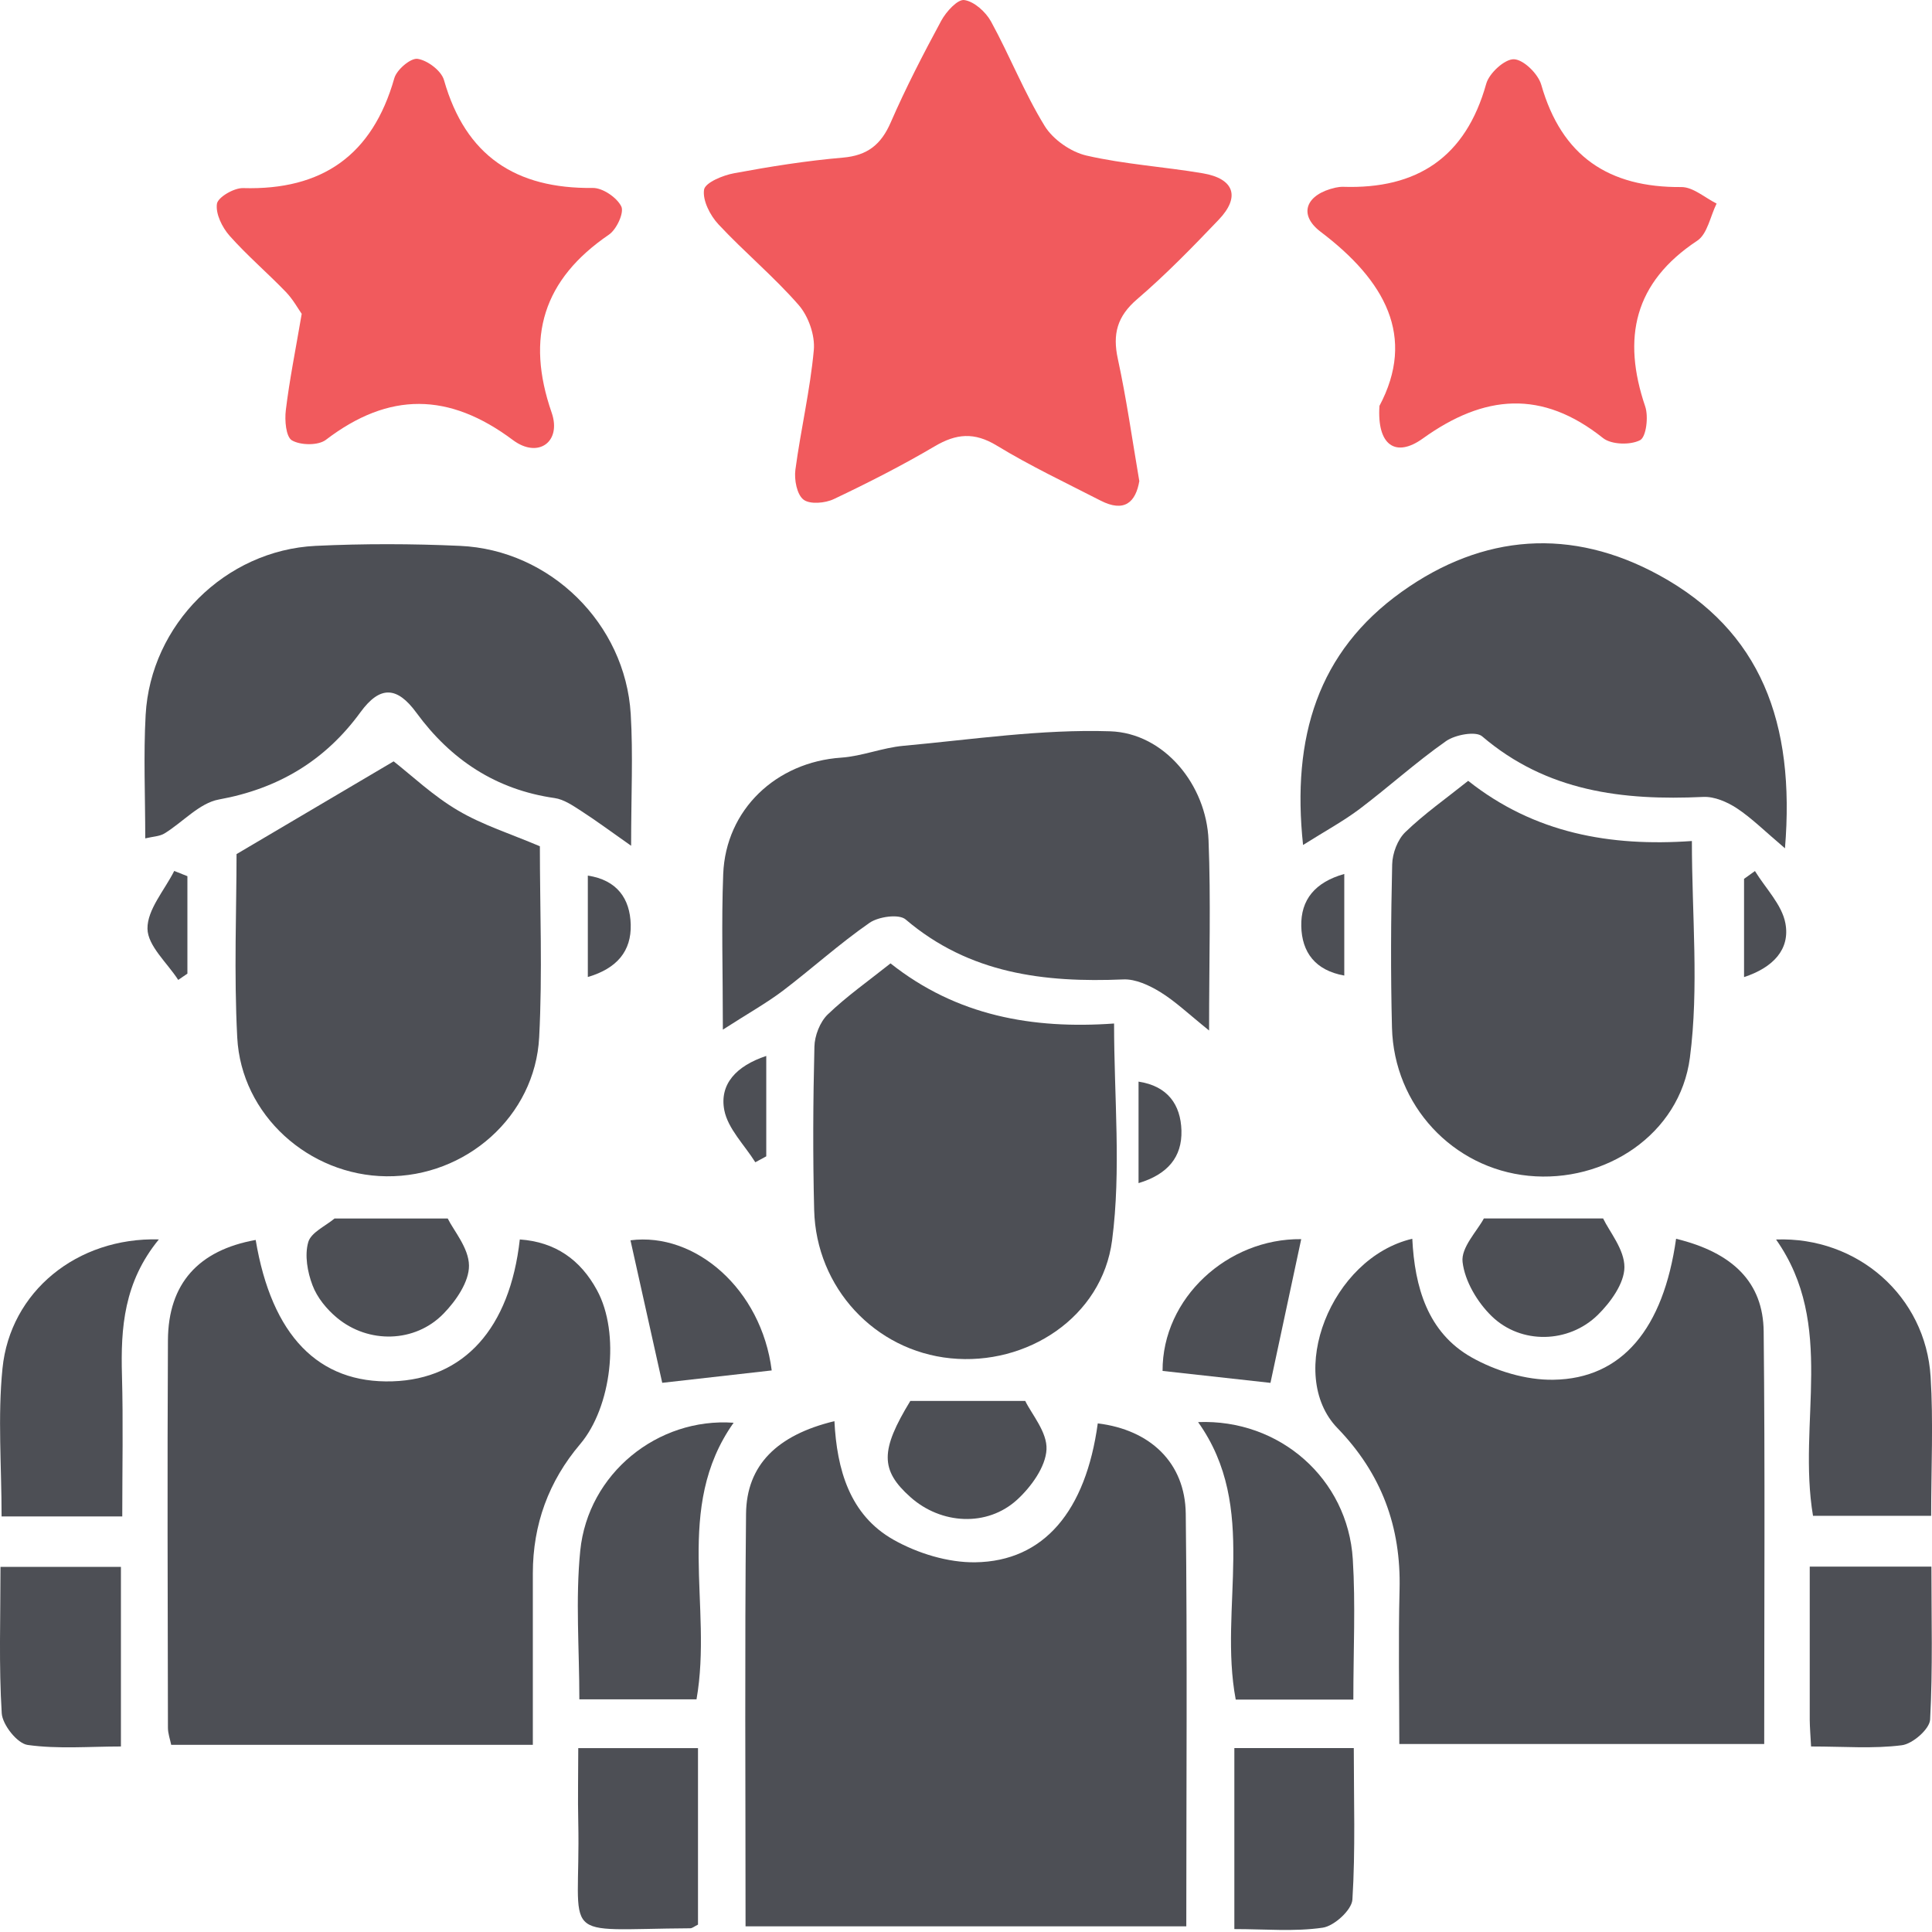
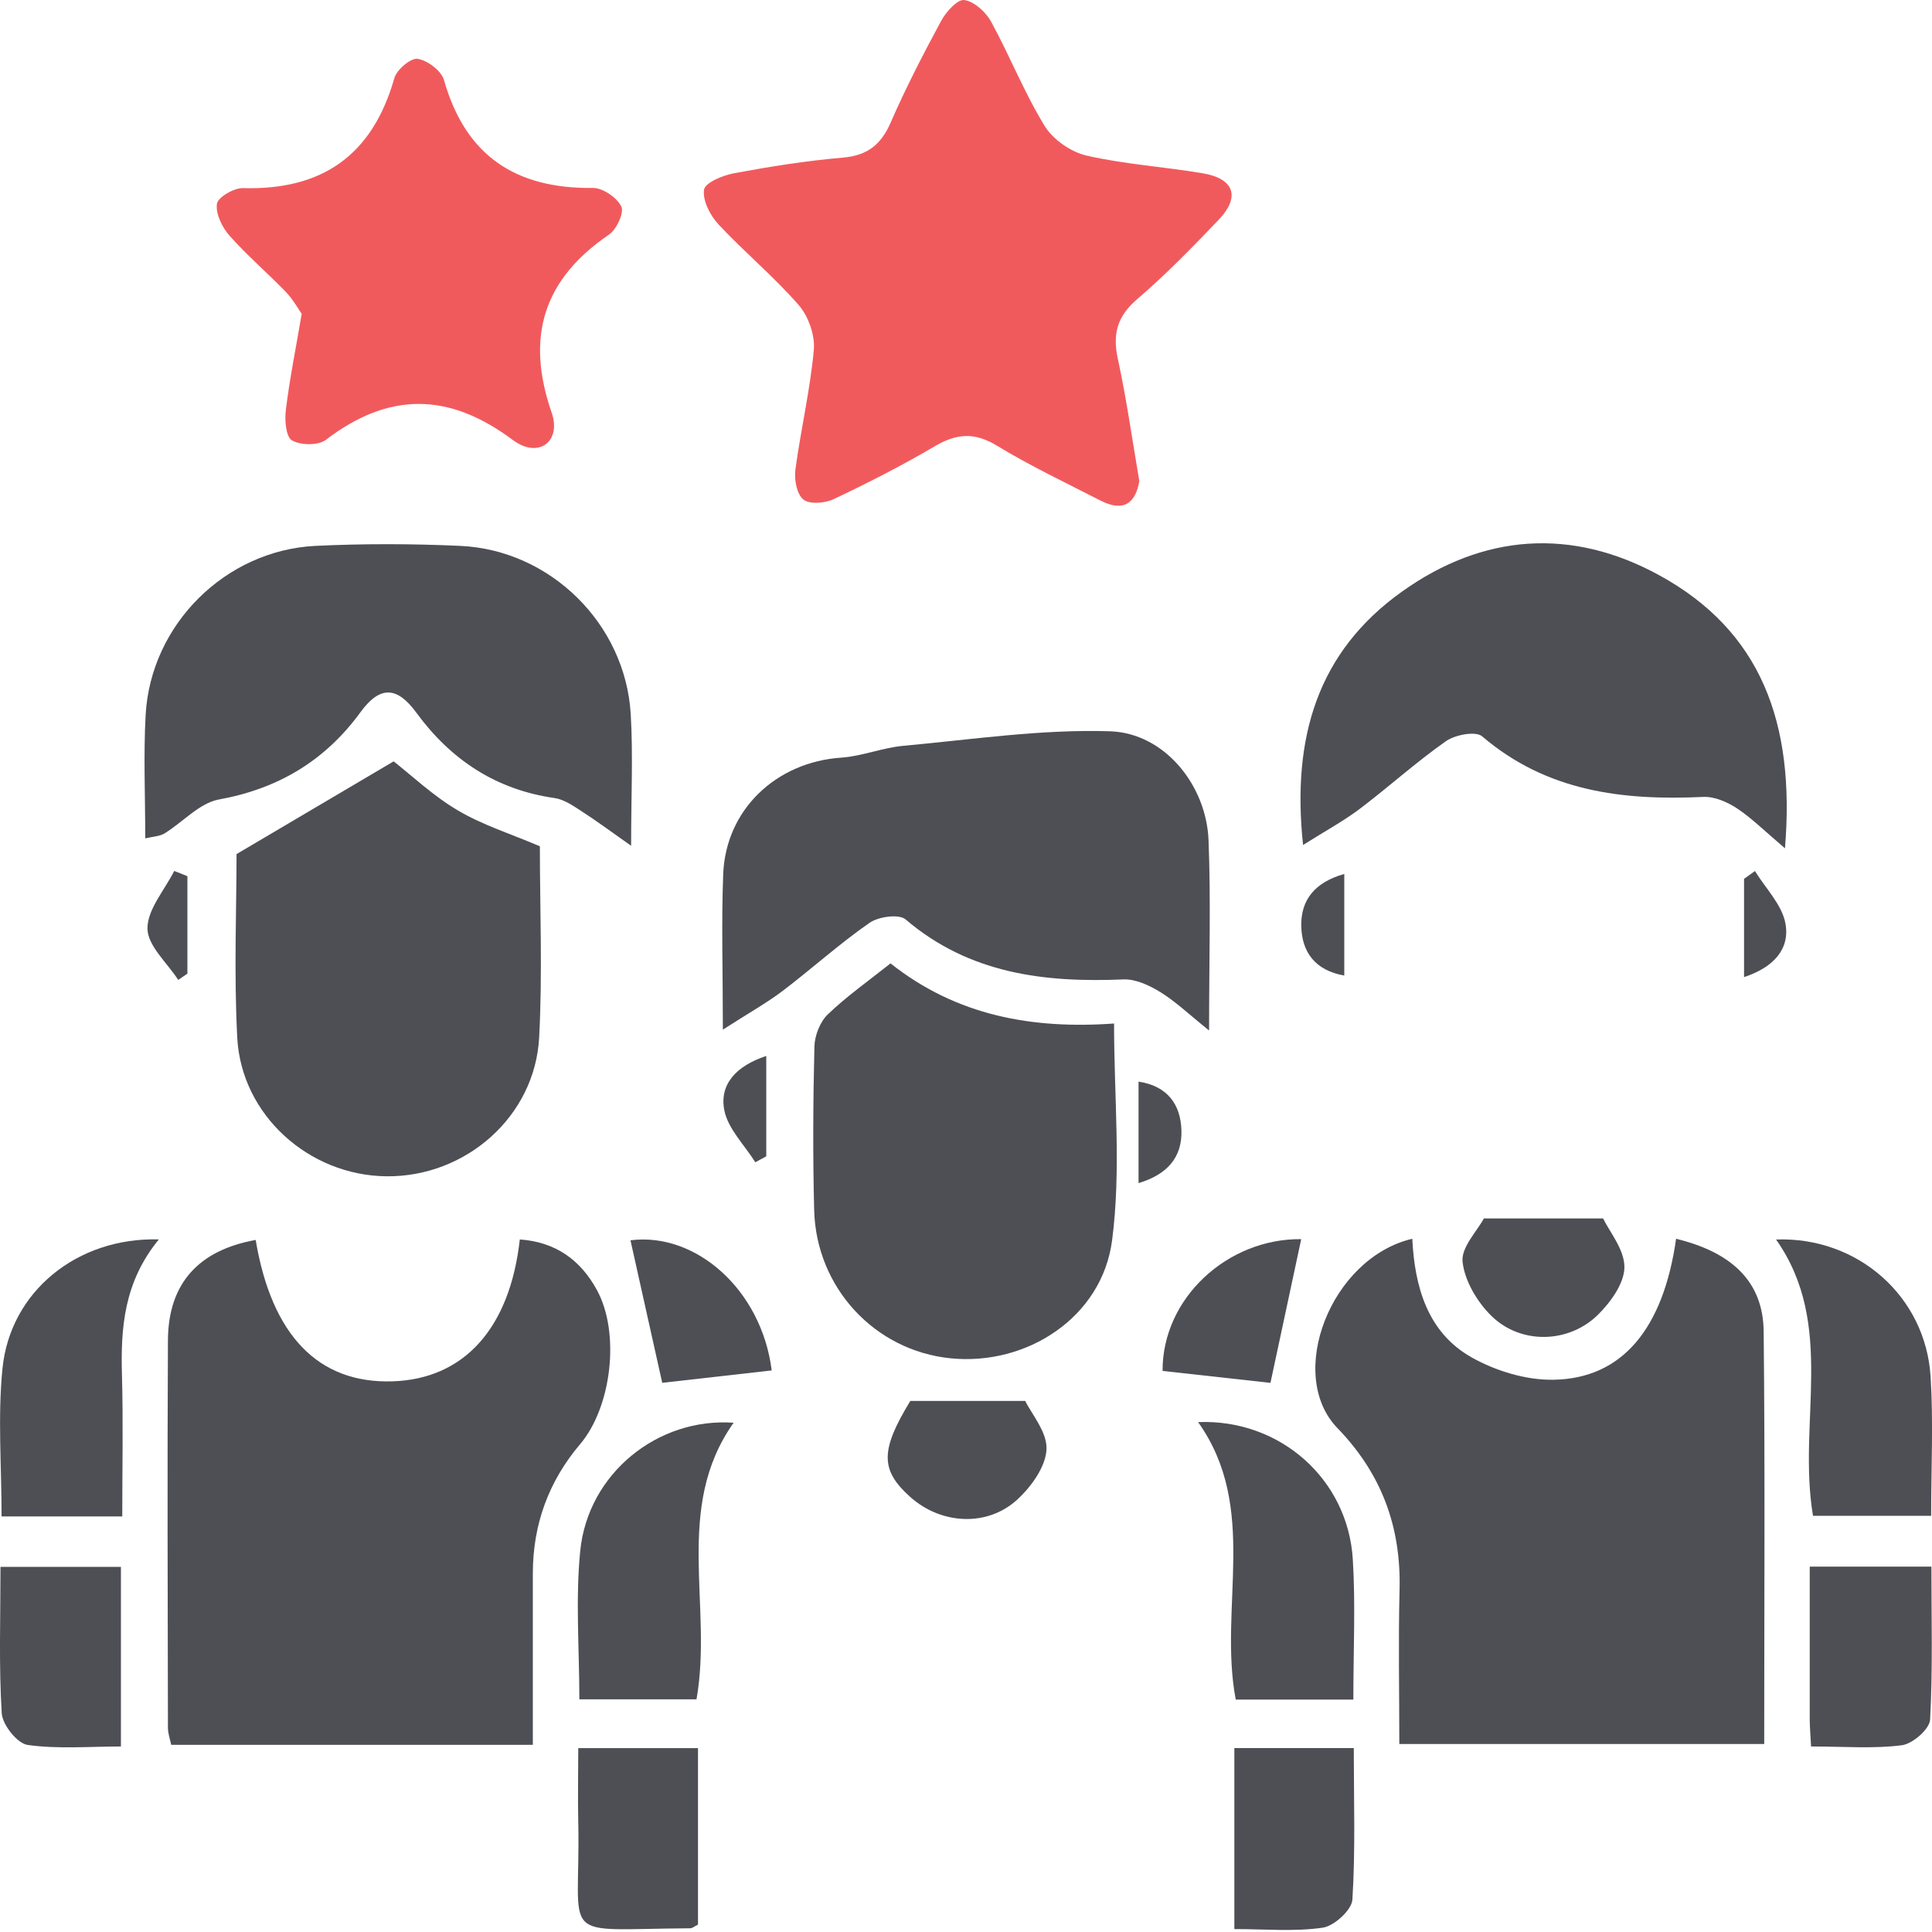
<svg xmlns="http://www.w3.org/2000/svg" width="39" height="39" viewBox="0 0 39 39" fill="none">
-   <path d="M15.05 38.888C15.05 36.075 15.032 33.316 15.06 30.558C15.07 29.575 15.687 28.967 16.844 28.688C16.893 29.659 17.15 30.58 18.035 31.081C18.522 31.356 19.136 31.545 19.688 31.537C21.077 31.517 21.919 30.498 22.16 28.733C23.216 28.861 23.924 29.525 23.936 30.557C23.968 33.314 23.947 36.074 23.947 38.886H15.05V38.888Z" fill="#4D4F55" />
  <path d="M33.833 25.006C34.981 25.285 35.592 25.888 35.602 26.878C35.631 29.636 35.613 32.393 35.613 35.205H28.247C28.247 34.164 28.226 33.125 28.252 32.088C28.284 30.82 27.889 29.749 26.998 28.828C25.953 27.748 26.861 25.394 28.509 25.006C28.557 25.979 28.818 26.899 29.705 27.4C30.191 27.674 30.805 27.862 31.359 27.852C32.745 27.831 33.578 26.82 33.834 25.006H33.833Z" fill="#4D4F55" />
  <path d="M5.161 25.028C5.484 26.959 6.427 27.932 7.924 27.884C9.364 27.838 10.292 26.819 10.493 25.02C11.211 25.07 11.718 25.43 12.051 26.044C12.524 26.911 12.345 28.406 11.71 29.153C11.075 29.902 10.757 30.774 10.756 31.757C10.756 32.901 10.756 34.044 10.756 35.222H3.456C3.434 35.112 3.39 34.995 3.39 34.877C3.385 32.27 3.376 29.663 3.39 27.055C3.396 25.911 4.007 25.237 5.161 25.03V25.028Z" fill="#4D4F55" />
  <path d="M23 9.703C22.928 10.139 22.698 10.352 22.216 10.105C21.513 9.744 20.795 9.405 20.122 8.995C19.667 8.719 19.304 8.751 18.865 9.011C18.206 9.399 17.523 9.747 16.833 10.074C16.656 10.159 16.346 10.185 16.219 10.085C16.085 9.981 16.03 9.681 16.056 9.483C16.164 8.675 16.354 7.875 16.428 7.065C16.455 6.769 16.319 6.382 16.121 6.156C15.619 5.581 15.024 5.088 14.502 4.528C14.335 4.349 14.18 4.046 14.212 3.83C14.233 3.687 14.592 3.538 14.819 3.497C15.545 3.362 16.279 3.245 17.014 3.182C17.513 3.139 17.786 2.918 17.981 2.47C18.286 1.77 18.638 1.089 19.001 0.417C19.099 0.236 19.331 -0.019 19.466 0.001C19.666 0.03 19.899 0.241 20.005 0.434C20.384 1.126 20.675 1.87 21.087 2.541C21.256 2.817 21.618 3.069 21.935 3.141C22.703 3.317 23.499 3.366 24.279 3.498C24.916 3.606 25.043 3.976 24.598 4.439C24.069 4.993 23.533 5.544 22.953 6.041C22.551 6.387 22.456 6.743 22.565 7.244C22.738 8.041 22.852 8.851 22.997 9.703H23Z" fill="#F15A5D" />
  <path d="M14.592 20.784C14.592 19.587 14.561 18.615 14.599 17.645C14.65 16.343 15.668 15.383 16.981 15.294C17.403 15.265 17.814 15.093 18.238 15.055C19.627 14.928 21.022 14.717 22.407 14.762C23.506 14.797 24.353 15.85 24.396 16.962C24.444 18.161 24.407 19.363 24.407 20.802C23.993 20.469 23.727 20.214 23.422 20.026C23.201 19.891 22.923 19.76 22.676 19.771C21.077 19.838 19.567 19.656 18.281 18.56C18.147 18.445 17.733 18.503 17.552 18.629C16.944 19.051 16.393 19.551 15.803 20C15.471 20.25 15.104 20.455 14.593 20.784H14.592Z" fill="#4D4F55" />
  <path d="M7.946 15.369C8.315 15.658 8.745 16.067 9.244 16.36C9.743 16.655 10.31 16.833 10.898 17.083C10.898 18.337 10.952 19.64 10.884 20.937C10.802 22.536 9.403 23.762 7.801 23.745C6.235 23.73 4.87 22.508 4.789 20.943C4.721 19.646 4.775 18.342 4.775 17.241C5.885 16.586 6.881 15.998 7.946 15.369Z" fill="#4D4F55" />
  <path d="M2.932 16.926C2.932 16.064 2.895 15.246 2.94 14.431C3.041 12.609 4.548 11.108 6.371 11.019C7.34 10.973 8.316 10.975 9.284 11.019C11.109 11.099 12.623 12.592 12.732 14.414C12.781 15.227 12.74 16.047 12.74 17.073C12.33 16.785 12.037 16.567 11.73 16.369C11.564 16.262 11.383 16.137 11.196 16.11C10.011 15.941 9.1 15.336 8.406 14.388C8.018 13.857 7.673 13.832 7.275 14.379C6.566 15.351 5.621 15.921 4.418 16.139C4.025 16.211 3.692 16.596 3.322 16.823C3.224 16.884 3.089 16.886 2.931 16.924L2.932 16.926Z" fill="#4D4F55" />
  <path d="M17.976 19.447C19.314 20.508 20.846 20.778 22.489 20.661C22.489 22.157 22.635 23.62 22.449 25.038C22.247 26.592 20.726 27.575 19.188 27.419C17.66 27.266 16.475 25.995 16.435 24.427C16.407 23.328 16.413 22.23 16.44 21.131C16.444 20.908 16.552 20.63 16.708 20.479C17.09 20.112 17.529 19.803 17.974 19.449L17.976 19.447Z" fill="#4D4F55" />
-   <path d="M29.638 15.763C30.976 16.822 32.506 17.093 34.153 16.977C34.153 18.471 34.298 19.932 34.113 21.35C33.91 22.906 32.392 23.888 30.855 23.735C29.326 23.583 28.139 22.314 28.099 20.745C28.071 19.647 28.077 18.548 28.103 17.449C28.108 17.225 28.212 16.947 28.37 16.796C28.752 16.427 29.191 16.119 29.636 15.763H29.638Z" fill="#4D4F55" />
  <path d="M36.033 17.125C35.625 16.779 35.364 16.517 35.062 16.317C34.867 16.189 34.608 16.076 34.382 16.087C32.758 16.163 31.225 15.98 29.919 14.864C29.791 14.754 29.376 14.831 29.192 14.959C28.587 15.383 28.037 15.883 27.446 16.33C27.116 16.578 26.747 16.778 26.304 17.057C26.072 14.881 26.602 13.156 28.297 11.945C29.938 10.773 31.726 10.644 33.494 11.612C35.544 12.734 36.242 14.585 36.032 17.125H36.033Z" fill="#4D4F55" />
  <path d="M6.089 6.333C6.021 6.238 5.917 6.046 5.771 5.894C5.4 5.509 4.989 5.159 4.634 4.759C4.485 4.59 4.35 4.317 4.379 4.114C4.399 3.981 4.723 3.792 4.906 3.797C6.506 3.843 7.519 3.131 7.96 1.578C8.009 1.406 8.291 1.166 8.431 1.188C8.632 1.219 8.91 1.429 8.963 1.618C9.398 3.148 10.412 3.812 11.966 3.794C12.166 3.791 12.453 3.987 12.542 4.168C12.603 4.292 12.447 4.631 12.293 4.736C10.966 5.641 10.607 6.804 11.136 8.33C11.34 8.918 10.865 9.264 10.355 8.884C9.063 7.917 7.852 7.906 6.579 8.878C6.425 8.996 6.069 8.991 5.894 8.89C5.771 8.819 5.744 8.483 5.77 8.278C5.843 7.672 5.965 7.07 6.091 6.332L6.089 6.333Z" fill="#F15A5D" />
-   <path d="M27.843 8.199C28.592 6.795 27.957 5.662 26.66 4.68C26.192 4.325 26.368 3.92 26.958 3.788C27.007 3.778 27.059 3.77 27.11 3.771C28.609 3.821 29.588 3.173 30.002 1.689C30.062 1.476 30.375 1.19 30.561 1.196C30.756 1.203 31.049 1.491 31.112 1.71C31.523 3.151 32.47 3.788 33.941 3.776C34.178 3.775 34.416 3.992 34.652 4.109C34.525 4.365 34.466 4.724 34.261 4.859C32.985 5.703 32.741 6.822 33.211 8.206C33.28 8.411 33.231 8.82 33.108 8.885C32.912 8.988 32.527 8.977 32.358 8.842C31.127 7.861 29.961 7.961 28.721 8.852C28.174 9.245 27.794 8.991 27.846 8.196L27.843 8.199Z" fill="#F15A5D" />
  <path d="M3.207 25.019C2.501 25.88 2.435 26.804 2.462 27.763C2.488 28.697 2.468 29.635 2.468 30.611H0.032C0.032 29.593 -0.048 28.601 0.05 27.625C0.205 26.073 1.554 24.974 3.207 25.019Z" fill="#4D4F55" />
  <path d="M36.598 30.599C36.28 28.708 37.067 26.746 35.852 25.021C37.5 24.961 38.872 26.169 38.972 27.792C39.029 28.707 38.983 29.628 38.983 30.599H36.598Z" fill="#4D4F55" />
  <path d="M14.06 34.303H11.695C11.695 33.281 11.615 32.283 11.713 31.304C11.87 29.744 13.277 28.611 14.809 28.72C13.592 30.439 14.393 32.409 14.06 34.304V34.303Z" fill="#4D4F55" />
  <path d="M27.32 34.309H24.945C24.593 32.439 25.42 30.441 24.185 28.707C25.832 28.641 27.207 29.852 27.308 31.474C27.365 32.388 27.319 33.309 27.319 34.309H27.32Z" fill="#4D4F55" />
  <path d="M2.441 31.63V35.255C1.804 35.255 1.17 35.31 0.558 35.224C0.349 35.195 0.049 34.817 0.035 34.584C-0.025 33.622 0.01 32.655 0.01 31.63H2.441Z" fill="#4D4F55" />
  <path d="M36.559 35.256C36.546 35.02 36.534 34.871 36.532 34.724C36.531 33.709 36.532 32.694 36.532 31.624H38.988C38.988 32.649 39.017 33.684 38.962 34.713C38.951 34.904 38.609 35.203 38.391 35.23C37.817 35.304 37.228 35.255 36.56 35.255L36.559 35.256Z" fill="#4D4F55" />
  <path d="M11.671 35.288H14.09V38.851C14.019 38.885 13.976 38.925 13.932 38.925C11.206 38.941 11.725 39.242 11.673 36.779C11.662 36.3 11.673 35.822 11.673 35.286L11.671 35.288Z" fill="#4D4F55" />
  <path d="M24.917 35.287H27.328C27.328 36.329 27.363 37.342 27.3 38.347C27.286 38.556 26.932 38.88 26.7 38.913C26.131 38.996 25.543 38.941 24.917 38.941V35.289V35.287Z" fill="#4D4F55" />
-   <path d="M6.754 24.597H9.038C9.157 24.841 9.464 25.192 9.467 25.547C9.471 25.873 9.205 26.26 8.953 26.518C8.378 27.109 7.437 27.129 6.802 26.601C6.595 26.429 6.401 26.193 6.308 25.944C6.206 25.677 6.147 25.339 6.222 25.076C6.277 24.878 6.573 24.749 6.753 24.597H6.754Z" fill="#4D4F55" />
  <path d="M29.954 24.596H32.361C32.489 24.864 32.793 25.223 32.791 25.581C32.789 25.906 32.513 26.288 32.255 26.542C31.666 27.12 30.703 27.143 30.112 26.569C29.822 26.288 29.568 25.86 29.524 25.474C29.49 25.183 29.817 24.852 29.954 24.596Z" fill="#4D4F55" />
  <path d="M20.696 28.28C20.824 28.546 21.143 28.911 21.125 29.259C21.108 29.609 20.818 30.011 20.535 30.271C19.928 30.829 18.996 30.773 18.378 30.221C17.764 29.675 17.771 29.273 18.376 28.28H20.695H20.696Z" fill="#4D4F55" />
  <path d="M13.368 27.914C13.146 26.915 12.936 25.968 12.727 25.037C14.034 24.869 15.37 26.022 15.578 27.664C14.806 27.751 14.033 27.839 13.368 27.914Z" fill="#4D4F55" />
  <path d="M26.267 25.013C26.054 26.006 25.847 26.975 25.646 27.915C24.978 27.841 24.225 27.757 23.468 27.674C23.462 26.202 24.783 24.997 26.267 25.014V25.013Z" fill="#4D4F55" />
  <path d="M3.597 19.78C3.375 19.436 2.982 19.094 2.977 18.747C2.972 18.361 3.322 17.969 3.517 17.581L3.783 17.687V19.654L3.596 19.782L3.597 19.78Z" fill="#4D4F55" />
  <path d="M15.468 21.316V23.342C15.395 23.382 15.321 23.422 15.247 23.462C15.029 23.113 14.695 22.787 14.621 22.411C14.52 21.887 14.861 21.517 15.467 21.316H15.468Z" fill="#4D4F55" />
  <path d="M22.983 23.883V21.834C23.571 21.923 23.834 22.299 23.849 22.821C23.864 23.356 23.571 23.706 22.983 23.883Z" fill="#4D4F55" />
  <path d="M35.426 17.583C35.641 17.934 35.972 18.263 36.041 18.64C36.138 19.162 35.796 19.53 35.206 19.724V17.741C35.28 17.689 35.352 17.637 35.426 17.583Z" fill="#4D4F55" />
  <path d="M27.136 17.642V19.693C26.549 19.589 26.279 19.221 26.268 18.696C26.256 18.162 26.546 17.809 27.136 17.642Z" fill="#4D4F55" />
-   <path d="M11.866 19.722V17.675C12.456 17.765 12.718 18.14 12.732 18.663C12.747 19.199 12.454 19.55 11.866 19.722Z" fill="#4D4F55" />
</svg>